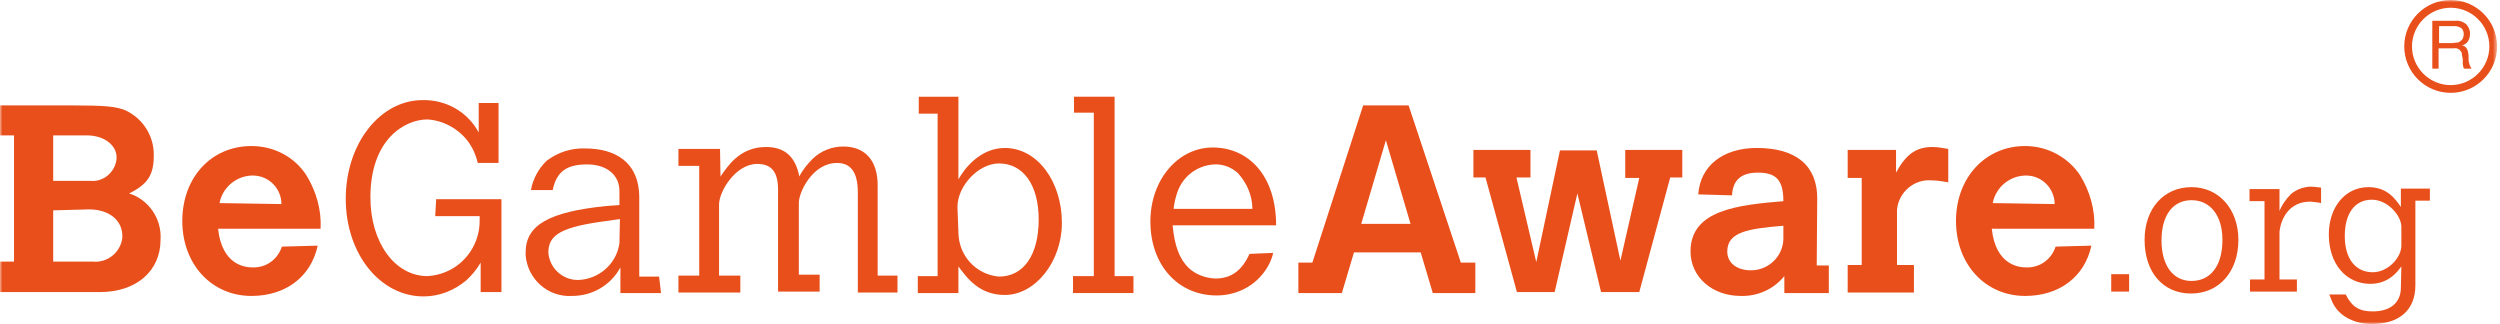
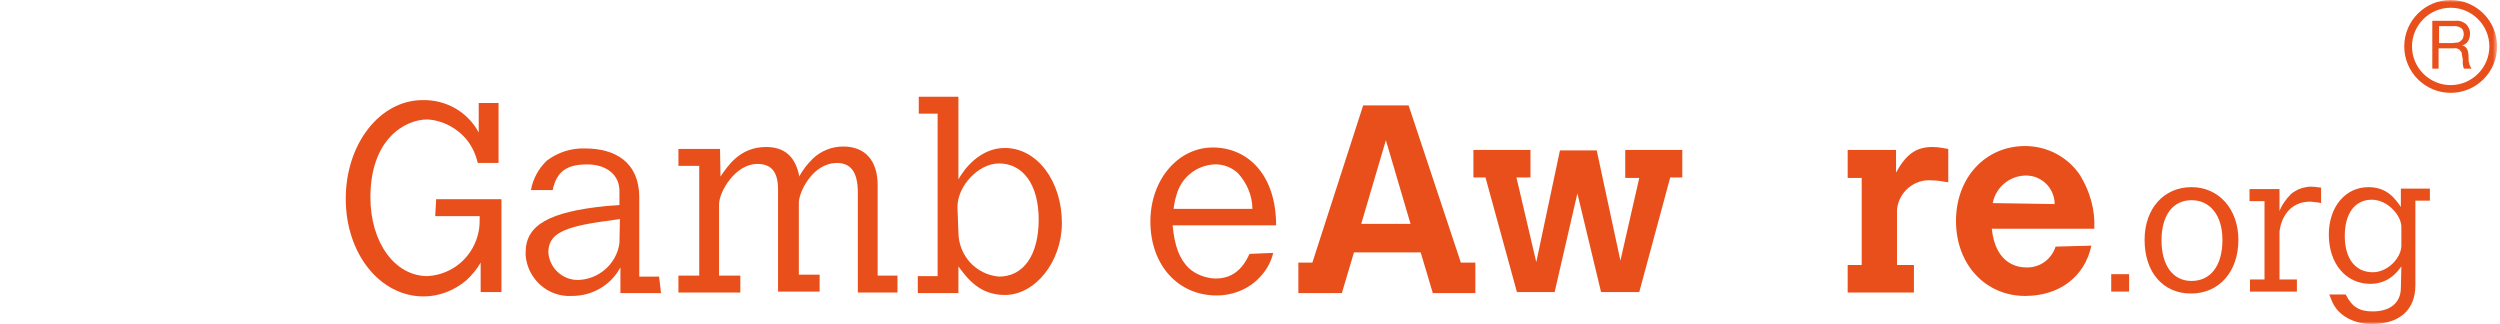
<svg xmlns="http://www.w3.org/2000/svg" width="517" height="67" viewBox="0 0 517 67" fill="none">
  <g clip-path="url(#clip0_1_11)">
    <mask id="mask0_1_11" style="mask-type:luminance" maskUnits="userSpaceOnUse" x="0" y="0" width="517" height="67">
      <path d="M516.4 0H0V67H516.4V0Z" fill="white" />
    </mask>
    <g mask="url(#mask0_1_11)">
-       <path d="M0 21.8H14.9C21.6 21.8 23.9 22 25.9 22.8C29.6 24.5 31.9 28.2 31.8 32.2C31.8 36.1 30.6 38.1 26.7 40C30.8 41.3 33.5 45.3 33.2 49.6C33.2 56.1 28.1 60.4 20.7 60.4H0V54.1H2.9V28H0V21.8ZM11 28V37.4H18.6C21.4 37.7 23.8 35.6 24.1 32.9V32.5C24.1 30 21.5 28 18 28H11ZM11 43.5V54.1H19.2C22.3 54.4 25 52.1 25.3 49.1V48.8C25.3 45.5 22.5 43.3 18.4 43.3L11 43.5Z" fill="#e94f1b" />
-       <path d="M65.7 50.8C64.3 57.3 59 61.2 52 61.2C43.8 61.2 37.7 54.7 37.7 45.7C37.7 36.7 43.7 30.2 52 30.2C56.6 30.2 60.9 32.4 63.4 36.3C65.4 39.6 66.5 43.4 66.3 47.3H45.1C45.9 54.9 50.8 55.3 52.2 55.3C55 55.4 57.4 53.7 58.3 51L65.7 50.8ZM58.2 42.2C58.2 39 55.6 36.3 52.3 36.3H52.1C48.8 36.4 46 38.8 45.4 42L58.2 42.2Z" fill="#e94f1b" />
      <path d="M90.2 41.2H103.7V60.4H99.4V54.3C98.6 55.7 97.6 56.9 96.4 58C93.9 60.1 90.8 61.3 87.6 61.3C78.6 61.3 71.5 52.5 71.5 41.1C71.5 29.7 78.6 20.7 87.4 20.7C92.2 20.6 96.7 23.1 99 27.4V21.3H103.1V33.7H98.8C98.4 32 97.7 30.4 96.6 29C94.6 26.5 91.6 24.9 88.4 24.7C83.7 24.7 76.6 28.8 76.6 40.8C76.6 50.2 81.7 57.1 88.4 57.1C93.7 56.8 98 53 99 47.8C99.2 46.8 99.2 45.7 99.2 44.7H90L90.2 41.2Z" fill="#e94f1b" />
      <path d="M136.7 60.6H128.3V55.3C126.3 59 122.5 61.2 118.3 61.2C113.3 61.5 109.1 57.7 108.7 52.8V52.2C108.7 46.5 113.6 43.8 125.4 42.6L128.1 42.4V39.5C128.1 36.2 125.5 34 121.4 34C117.3 34 115.1 35.4 114.3 39.3H109.8C110.2 37 111.4 34.8 113.1 33.2C115.4 31.5 118.1 30.6 121 30.7C127.1 30.7 132.2 33.4 132.2 40.9V57.2H136.3L136.7 60.6ZM128.2 45.3L125.4 45.7C116.4 46.9 113.4 48.4 113.4 52.2C113.6 55.4 116.3 57.9 119.5 57.9C123.8 57.8 127.5 54.6 128.1 50.3L128.2 45.3Z" fill="#e94f1b" />
      <path d="M149 36.5C150.4 34.5 152.9 30.4 158.4 30.4C162.3 30.4 164.5 32.4 165.3 36.5C166 35.1 167 33.9 168.1 32.8C169.8 31.186 172.056 30.291 174.4 30.3C178.9 30.3 181.5 33.2 181.5 38.3V57H185.6V60.5H177.4V39.8C177.4 35.7 176 33.7 173.1 33.7C168 33.7 165.2 39.8 165.2 41.9V56.8H169.5V60.3H160.9V39.2C160.9 35.5 159.5 33.9 156.6 33.9C152.1 33.9 148.7 39.6 148.7 42.3V57H153.1V60.5H140.3V57H144.6V34.3H140.3V30.8H148.9L149 36.5Z" fill="#e94f1b" />
      <path d="M190 20H198.2V37.1C199.4 34.9 202.7 30.6 207.8 30.6C214.5 30.6 219.6 37.5 219.6 46.1C219.6 54.1 214.1 61 207.8 61C202.5 61 200 57.5 198.2 55.1V60.6H189.8V57.1H193.9V23.5H190V20ZM198.2 48C198.2 52.8 201.8 56.8 206.6 57.2C211.7 57.2 214.8 52.7 214.8 45.4C214.8 38.1 211.5 33.8 206.6 33.8C202.3 33.8 198 38.5 198 42.8L198.2 48Z" fill="#e94f1b" />
-       <path d="M222.1 20H230.5V57.1H234.4V60.6H221.9V57.1H226.2V23.3H222.1V20Z" fill="#e94f1b" />
      <path d="M263.3 52.3C262.9 54 262.1 55.5 261 56.8C258.7 59.6 255.2 61.1 251.6 61.1C243.6 61.1 237.9 54.8 237.9 45.8C237.9 37.2 243.6 30.5 250.8 30.5C258.1 30.5 263.9 36.2 263.9 46.6H242.5C242.9 50.9 243.9 53.5 245.8 55.4C247.3 56.8 249.3 57.5 251.3 57.6C254.6 57.6 256.8 56 258.4 52.5L263.3 52.3ZM259 43.3C259 40.5 257.9 37.9 256 35.8C254.7 34.6 252.9 33.9 251.1 34C247.4 34.2 244.3 36.7 243.3 40.3C243 41.3 242.8 42.2 242.7 43.2H259V43.3Z" fill="#e94f1b" />
      <path d="M281.9 21.8H291.3L302.1 54.3H305.1V60.6H296.3L293.8 52.2H280L277.5 60.6H268.5V54.3H271.4L281.9 21.8ZM286.6 29L281.5 46.3H291.7L286.6 29Z" fill="#e94f1b" />
      <path d="M304.7 31H316.5V36.7H313.6L317.7 54.2L322.6 31.1H330.2L335.1 53.9L339 36.8H336.1V31H347.9V36.7H345.4L339 60.4H331.1L326.2 40L321.5 60.4H313.7L307.2 36.7H304.7V31Z" fill="#e94f1b" />
-       <path d="M375.7 54.9H378.2V60.6H369V57.1C366.8 59.8 363.5 61.3 360 61.2C354.1 61.2 349.6 57.3 349.6 52C349.6 43.4 359.4 42.4 368.8 41.6C368.8 37.1 367.2 35.7 363.5 35.7C359.8 35.7 358.4 37.5 358.2 40.2V40.4L351.2 40.2C351.6 34.3 356.3 30.6 363.3 30.6C371.5 30.6 375.8 34.3 375.8 41L375.7 54.9ZM368.6 46.7C361.7 47.3 357.2 47.9 357.2 52C357.2 54.4 359.2 55.9 362.1 55.9C365.6 55.9 368.6 53.2 368.8 49.6V46.7H368.6Z" fill="#e94f1b" />
      <path d="M392.1 35.7C394.1 32 396.2 30.4 399.6 30.4C400.7 30.4 401.8 30.6 402.9 30.8V37.7C401.7 37.5 400.6 37.3 399.4 37.3C395.8 37 392.6 39.8 392.3 43.4V54.8H395.8V60.5H382.1V54.8H385V36.8H382.1V31H392.1V35.7Z" fill="#e94f1b" />
      <path d="M432.5 50.8C431.1 57.3 425.8 61.2 418.8 61.2C410.6 61.2 404.5 54.7 404.5 45.7C404.5 36.7 410.6 30.2 418.8 30.2C423.4 30.2 427.7 32.5 430.2 36.3C432.2 39.6 433.3 43.4 433.1 47.3H411.9C412.7 54.9 417.6 55.3 419 55.3C421.8 55.4 424.2 53.7 425.1 51L432.5 50.8ZM424.9 42.2C424.9 39 422.3 36.3 419 36.3H418.8C415.5 36.4 412.7 38.8 412.1 42L424.9 42.2Z" fill="#e94f1b" />
      <path d="M507.8 4.3C508.6 4.2 509.4 4.5 510 5C510.5 5.5 510.8 6.2 510.8 6.9C510.8 7.5 510.7 8 510.4 8.5C510.1 9 509.6 9.3 509.1 9.4C509.4 9.4 509.6 9.5 509.8 9.7C510 9.8 510.1 10 510.2 10.2C510.3 10.4 510.4 10.6 510.4 10.8C510.4 11 510.5 11.2 510.5 11.5V12.2C510.5 12.4 510.5 12.7 510.6 12.9C510.6 13.1 510.7 13.4 510.8 13.6L511.1 14.2H509.6C509.5 14.1 509.4 13.9 509.4 13.8C509.4 13.6 509.3 13.4 509.3 13.2V12.5C509.3 12.3 509.3 12 509.2 11.8C509.2 11.6 509.1 11.3 509.1 11.1C509.1 10.9 509 10.7 508.8 10.5C508.7 10.3 508.5 10.2 508.3 10.1C508.1 10 507.8 9.9 507.5 10H504.3V14.2H503V4.3H507.8ZM508.1 8.8C508.4 8.8 508.6 8.7 508.8 8.5C509 8.4 509.2 8.2 509.3 8C509.4 7.7 509.5 7.4 509.5 7.1C509.5 6.7 509.4 6.2 509.1 5.9C508.7 5.6 508.2 5.4 507.7 5.4H504.4V8.9H507.2C507.5 8.9 507.8 8.8 508.1 8.8Z" fill="#e94f1b" />
      <path d="M506.8 19.2C501.5 19.2 497.2 14.9 497.2 9.6C497.2 4.3 501.5 0 506.8 0C512.1 0 516.4 4.3 516.4 9.6C516.4 14.9 512.1 19.2 506.8 19.2ZM506.8 1.6C502.4 1.6 498.8 5.2 498.8 9.6C498.8 14 502.4 17.6 506.8 17.6C511.2 17.6 514.8 14 514.8 9.6C514.8 5.2 511.2 1.6 506.8 1.6Z" fill="#e94f1b" />
      <path d="M436.6 56.7H440.3V60.3H436.6V56.7Z" fill="#e94f1b" />
      <path d="M443.5 49.6C443.5 43.1 447.5 38.7 453.2 38.7C458.9 38.7 462.9 43.3 462.9 49.6C462.9 56.2 458.9 60.7 453.1 60.7C447.3 60.7 443.5 56.3 443.5 49.6ZM453.2 58.1C457.2 58.1 459.6 54.9 459.6 49.6C459.6 44.6 457.1 41.4 453.2 41.4C449.3 41.4 447 44.6 447 49.7C447 54.8 449.3 58.1 453.2 58.1Z" fill="#e94f1b" />
      <path d="M471.3 43.9C471.8 42.5 472.7 41.2 473.8 40.1C474.9 39.2 476.2 38.7 477.7 38.6C478.5 38.6 479.2 38.7 480 38.8V42C479.3 41.8 478.5 41.8 477.8 41.7C472 41.7 471.4 47.6 471.4 48V57.8H475V60.3H465.3V57.8H468.3V41.6H465.2V39.1H471.4V43.9H471.3Z" fill="#e94f1b" />
      <path d="M496.6 55.1C494.7 57.8 492.5 58.7 490.2 58.7C485.1 58.7 481.6 54.5 481.6 48.5C481.6 42.8 485 38.7 489.8 38.7C493.7 38.7 495.4 41.2 496.5 42.8V39H502.5V41.5H499.5V59C499.5 64.1 496.2 67 490.5 67C487 67 484 65.5 482.6 63C482.2 62.3 482 61.6 481.7 60.9H485.1C486.4 63.5 487.9 64.4 490.7 64.4C494.3 64.4 496.5 62.6 496.5 59.5L496.6 55.1ZM496.6 46.9C496.6 44.6 493.8 41.3 490.5 41.3C487 41.3 484.9 44.1 484.9 48.8C484.9 53.5 487.1 56.3 490.7 56.3C493.8 56.3 496.6 53.3 496.6 50.8V46.9Z" fill="#e94f1b" />
    </g>
  </g>
  <defs>
    <clipPath id="clip0_1_11">
      <rect width="517" height="67" fill="white" />
    </clipPath>
  </defs>
</svg>